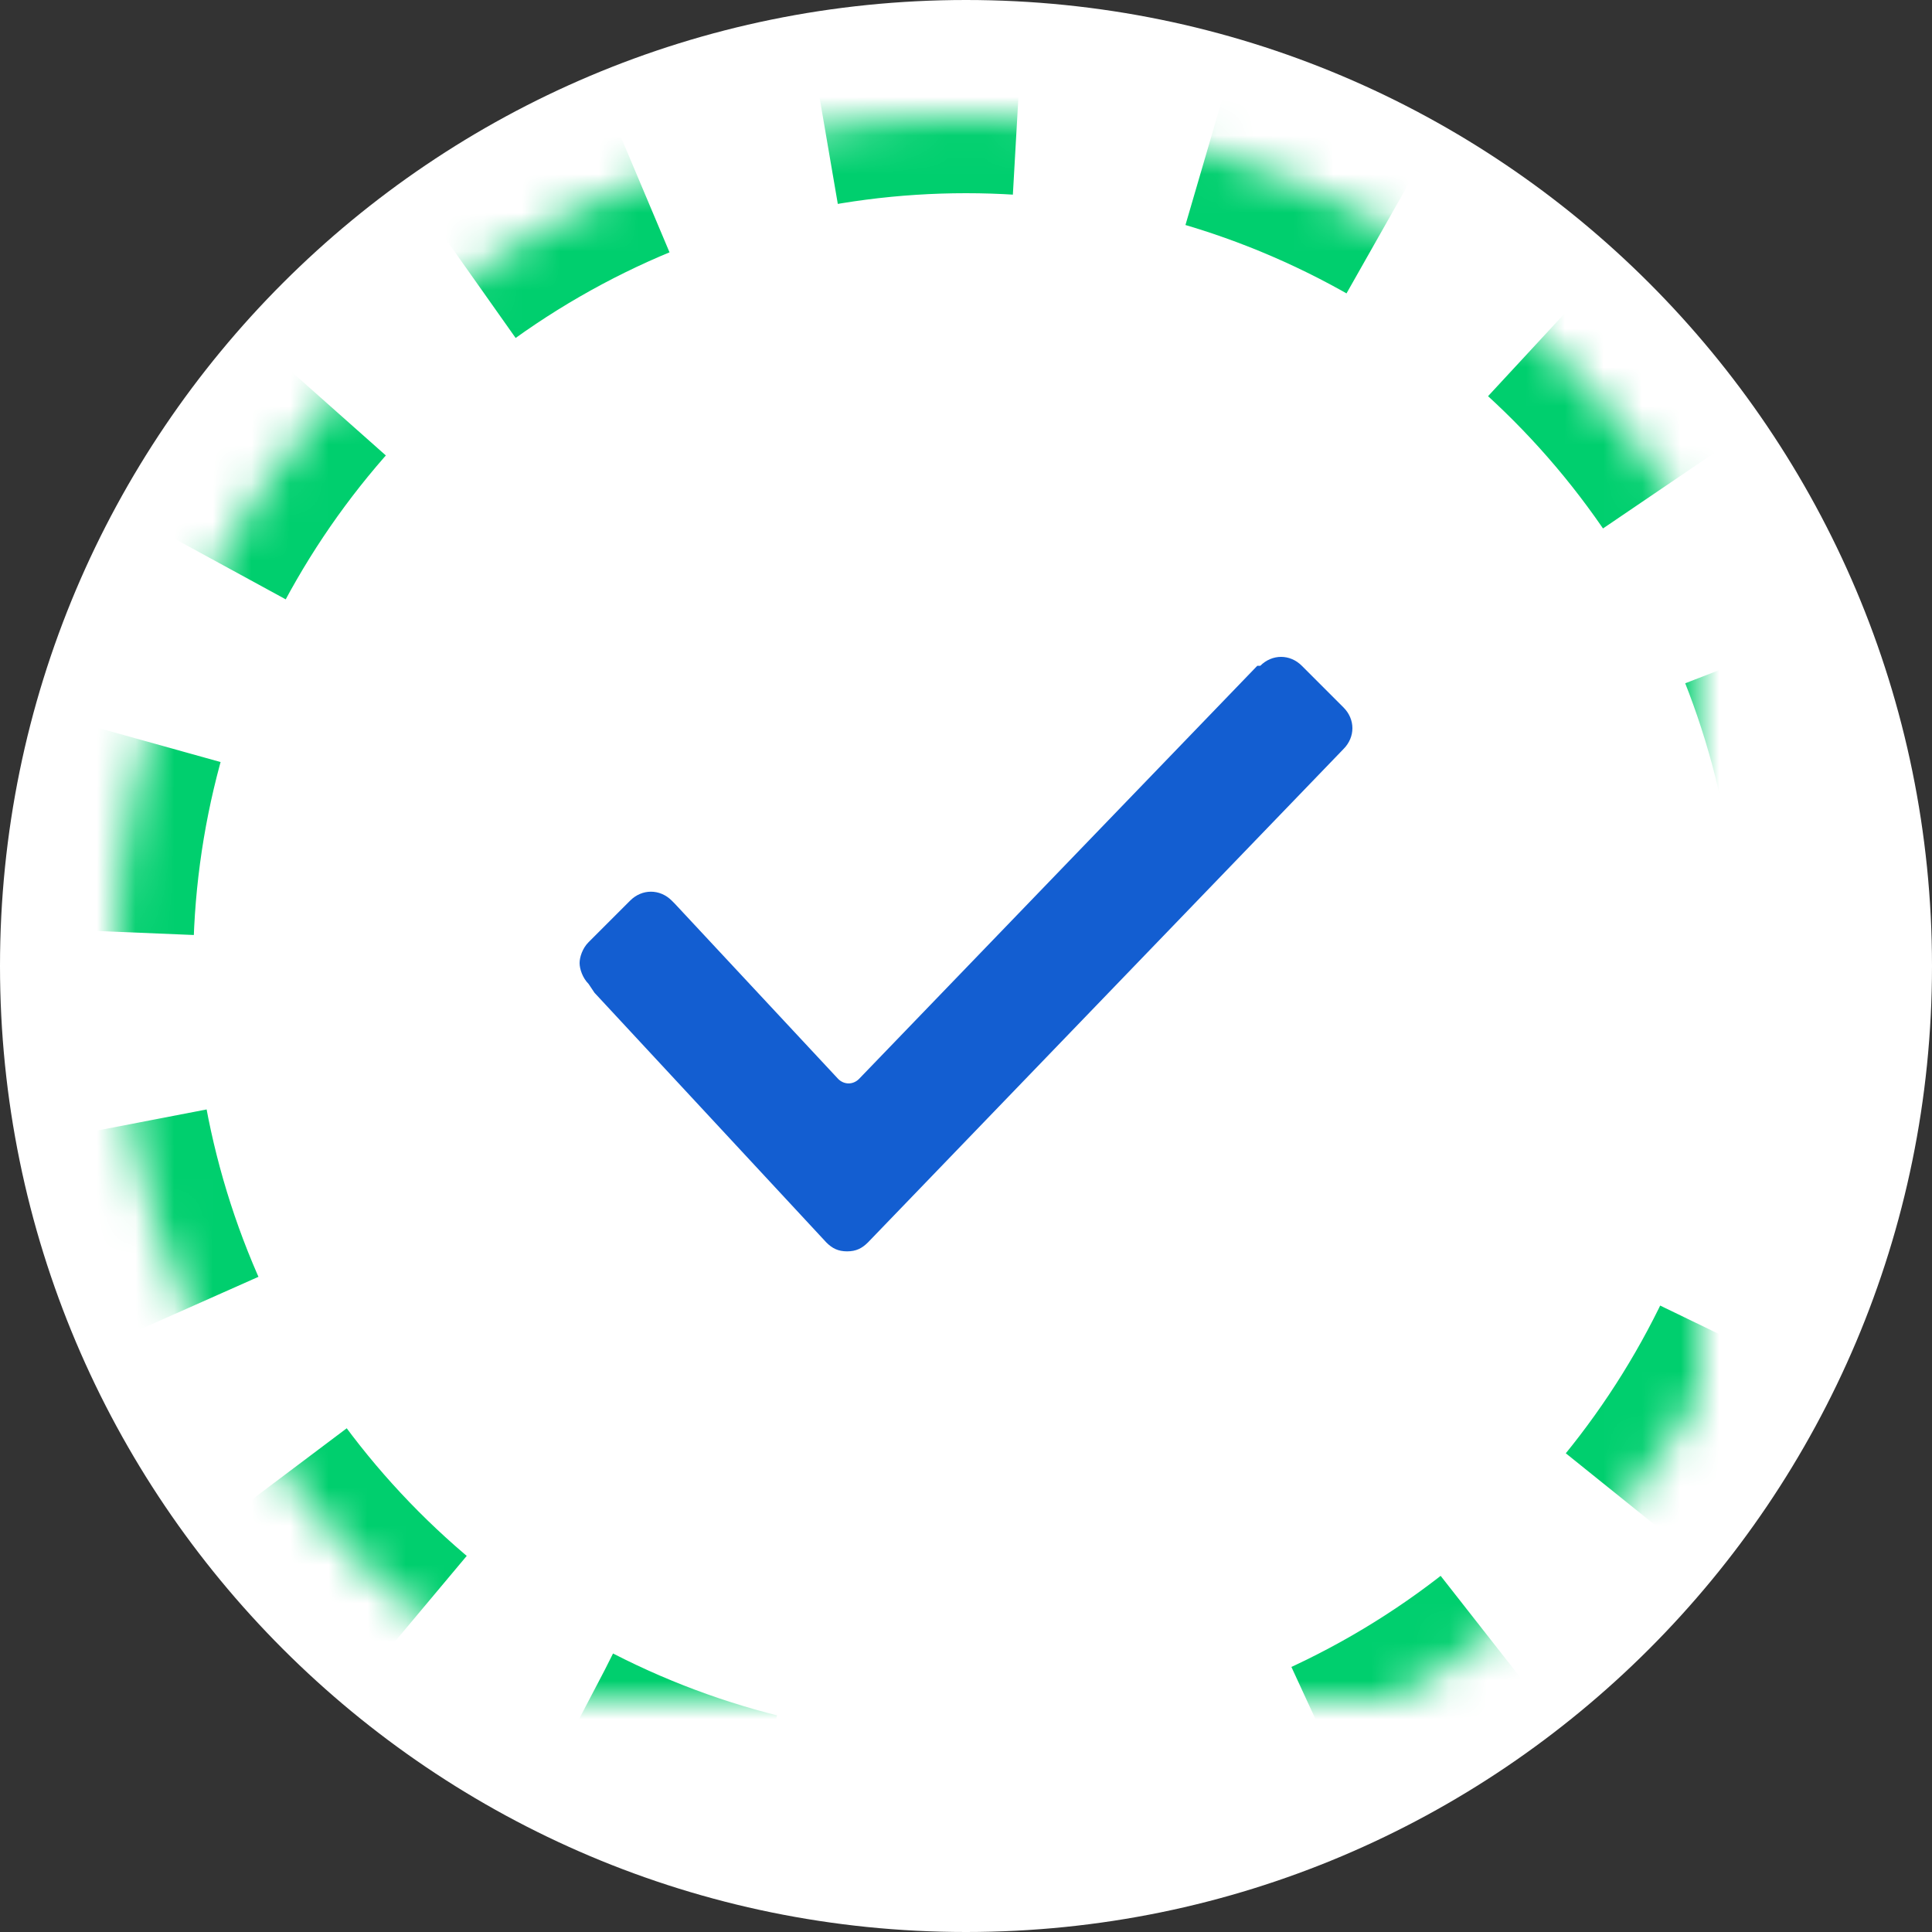
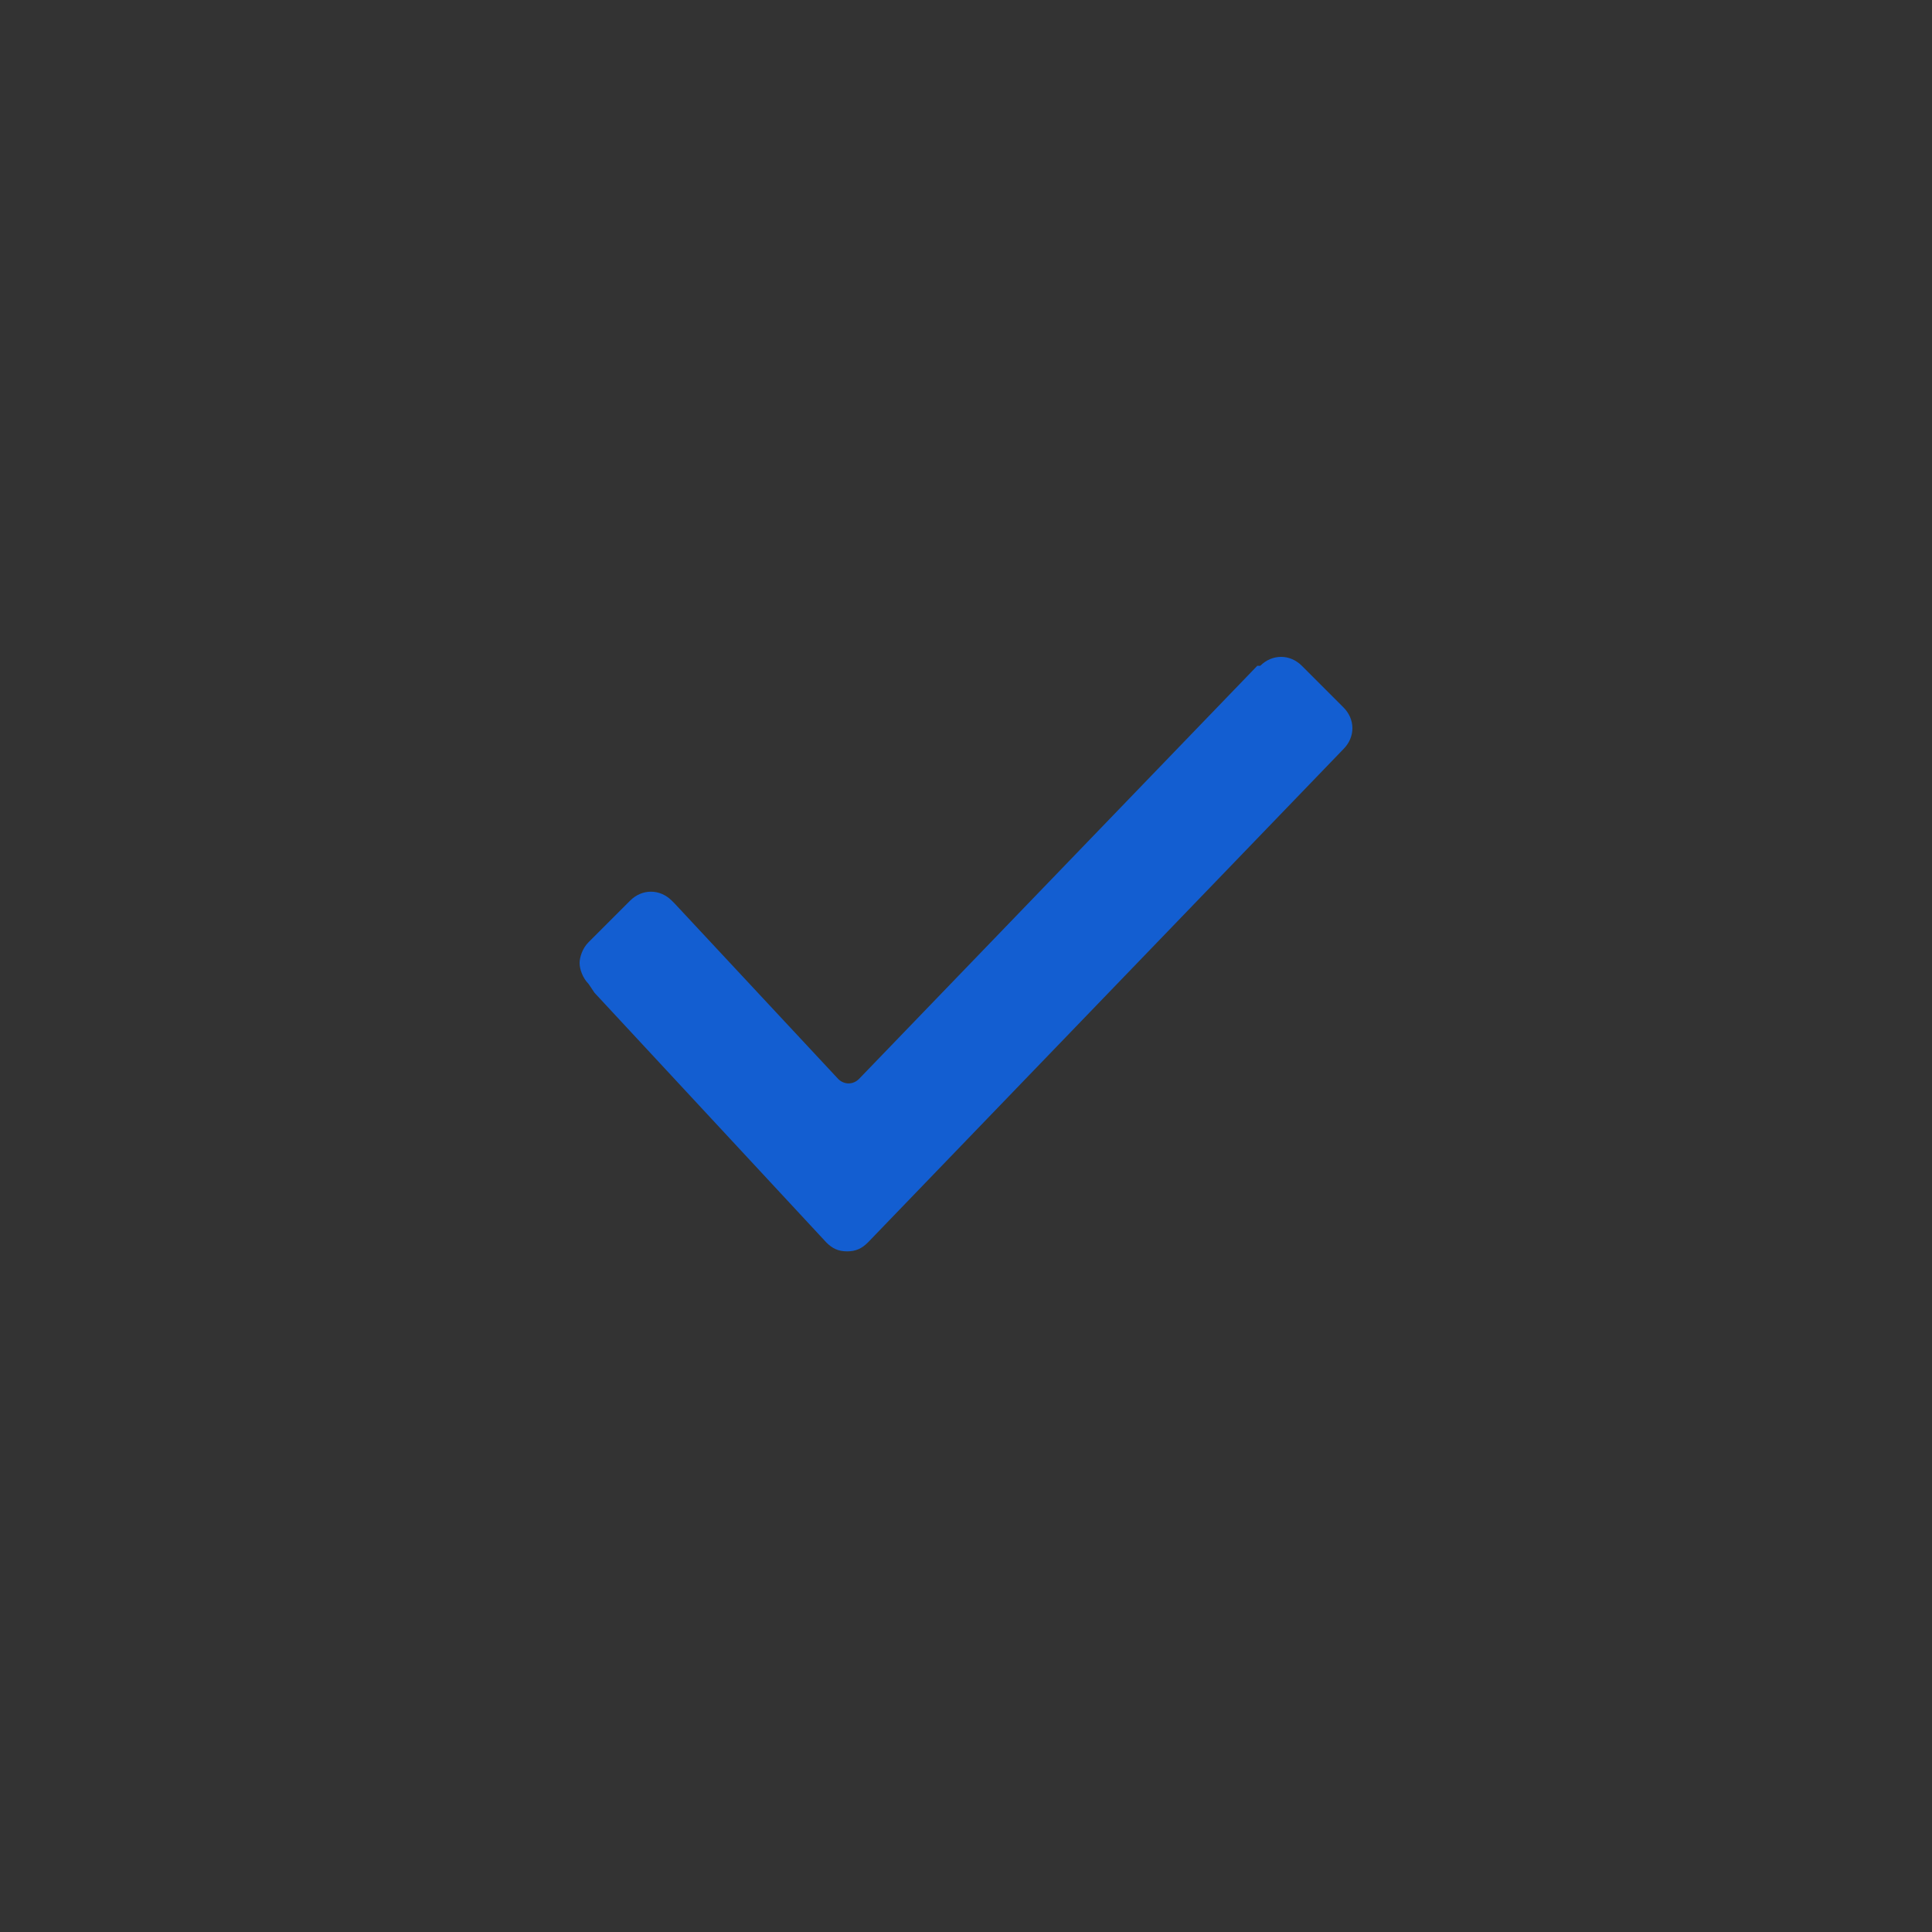
<svg xmlns="http://www.w3.org/2000/svg" xmlns:xlink="http://www.w3.org/1999/xlink" width="50px" height="50px" viewBox="0 0 50 50" version="1.1">
  <rect x="0" y="0" width="50" height="50" fill="#333333" stroke="none" />
  <title>Group 2</title>
  <desc>Created with Sketch.</desc>
  <defs>
-     <circle id="path-1" cx="25" cy="25" r="22" />
    <mask id="mask-2" maskContentUnits="userSpaceOnUse" maskUnits="objectBoundingBox" x="0" y="0" width="44" height="44" fill="white">
      <use xlink:href="#path-1" />
    </mask>
  </defs>
  <g id="Iter-1" stroke="none" stroke-width="1" fill="none" fill-rule="evenodd">
    <g id="Desktop-/-Main" transform="translate(-275, -2316)">
      <g id="process-(no-numbers)-2" transform="translate(0, 1453)">
        <g id="process-(no-numbers)">
          <g id="text-block-copy-3" transform="translate(275, 863)">
            <g id="Group-2">
-               <path d="M25,50 C38.807,50 50,38.807 50,25 C50,11.193 38.807,0 25,0 C11.193,0 0,11.193 0,25 C0,38.807 11.193,50 25,50 Z" id="Oval" fill="#FFFFFF" />
              <use id="Oval" stroke="#00CF6E" mask="url(#mask-2)" stroke-width="4" stroke-dasharray="5,5" xlink:href="#path-1" />
              <g id="checked" transform="translate(15, 17)" fill="#135ED1" fill-rule="nonzero">
                <path d="M0.231,8.462 C0.077,8.308 0,8.077 0,7.923 C0,7.769 0.077,7.538 0.231,7.385 L1.308,6.308 C1.615,6 2.077,6 2.385,6.308 L2.462,6.385 L6.692,10.923 C6.846,11.077 7.077,11.077 7.231,10.923 L17.538,0.231 L17.615,0.231 L17.615,0.231 C17.923,-0.077 18.385,-0.077 18.692,0.231 L19.769,1.308 C20.077,1.615 20.077,2.077 19.769,2.385 L19.769,2.385 L7.462,15.154 C7.308,15.308 7.154,15.385 6.923,15.385 C6.692,15.385 6.538,15.308 6.385,15.154 L0.385,8.692 L0.231,8.462 Z" id="Path" />
              </g>
            </g>
          </g>
        </g>
      </g>
    </g>
  </g>
</svg>